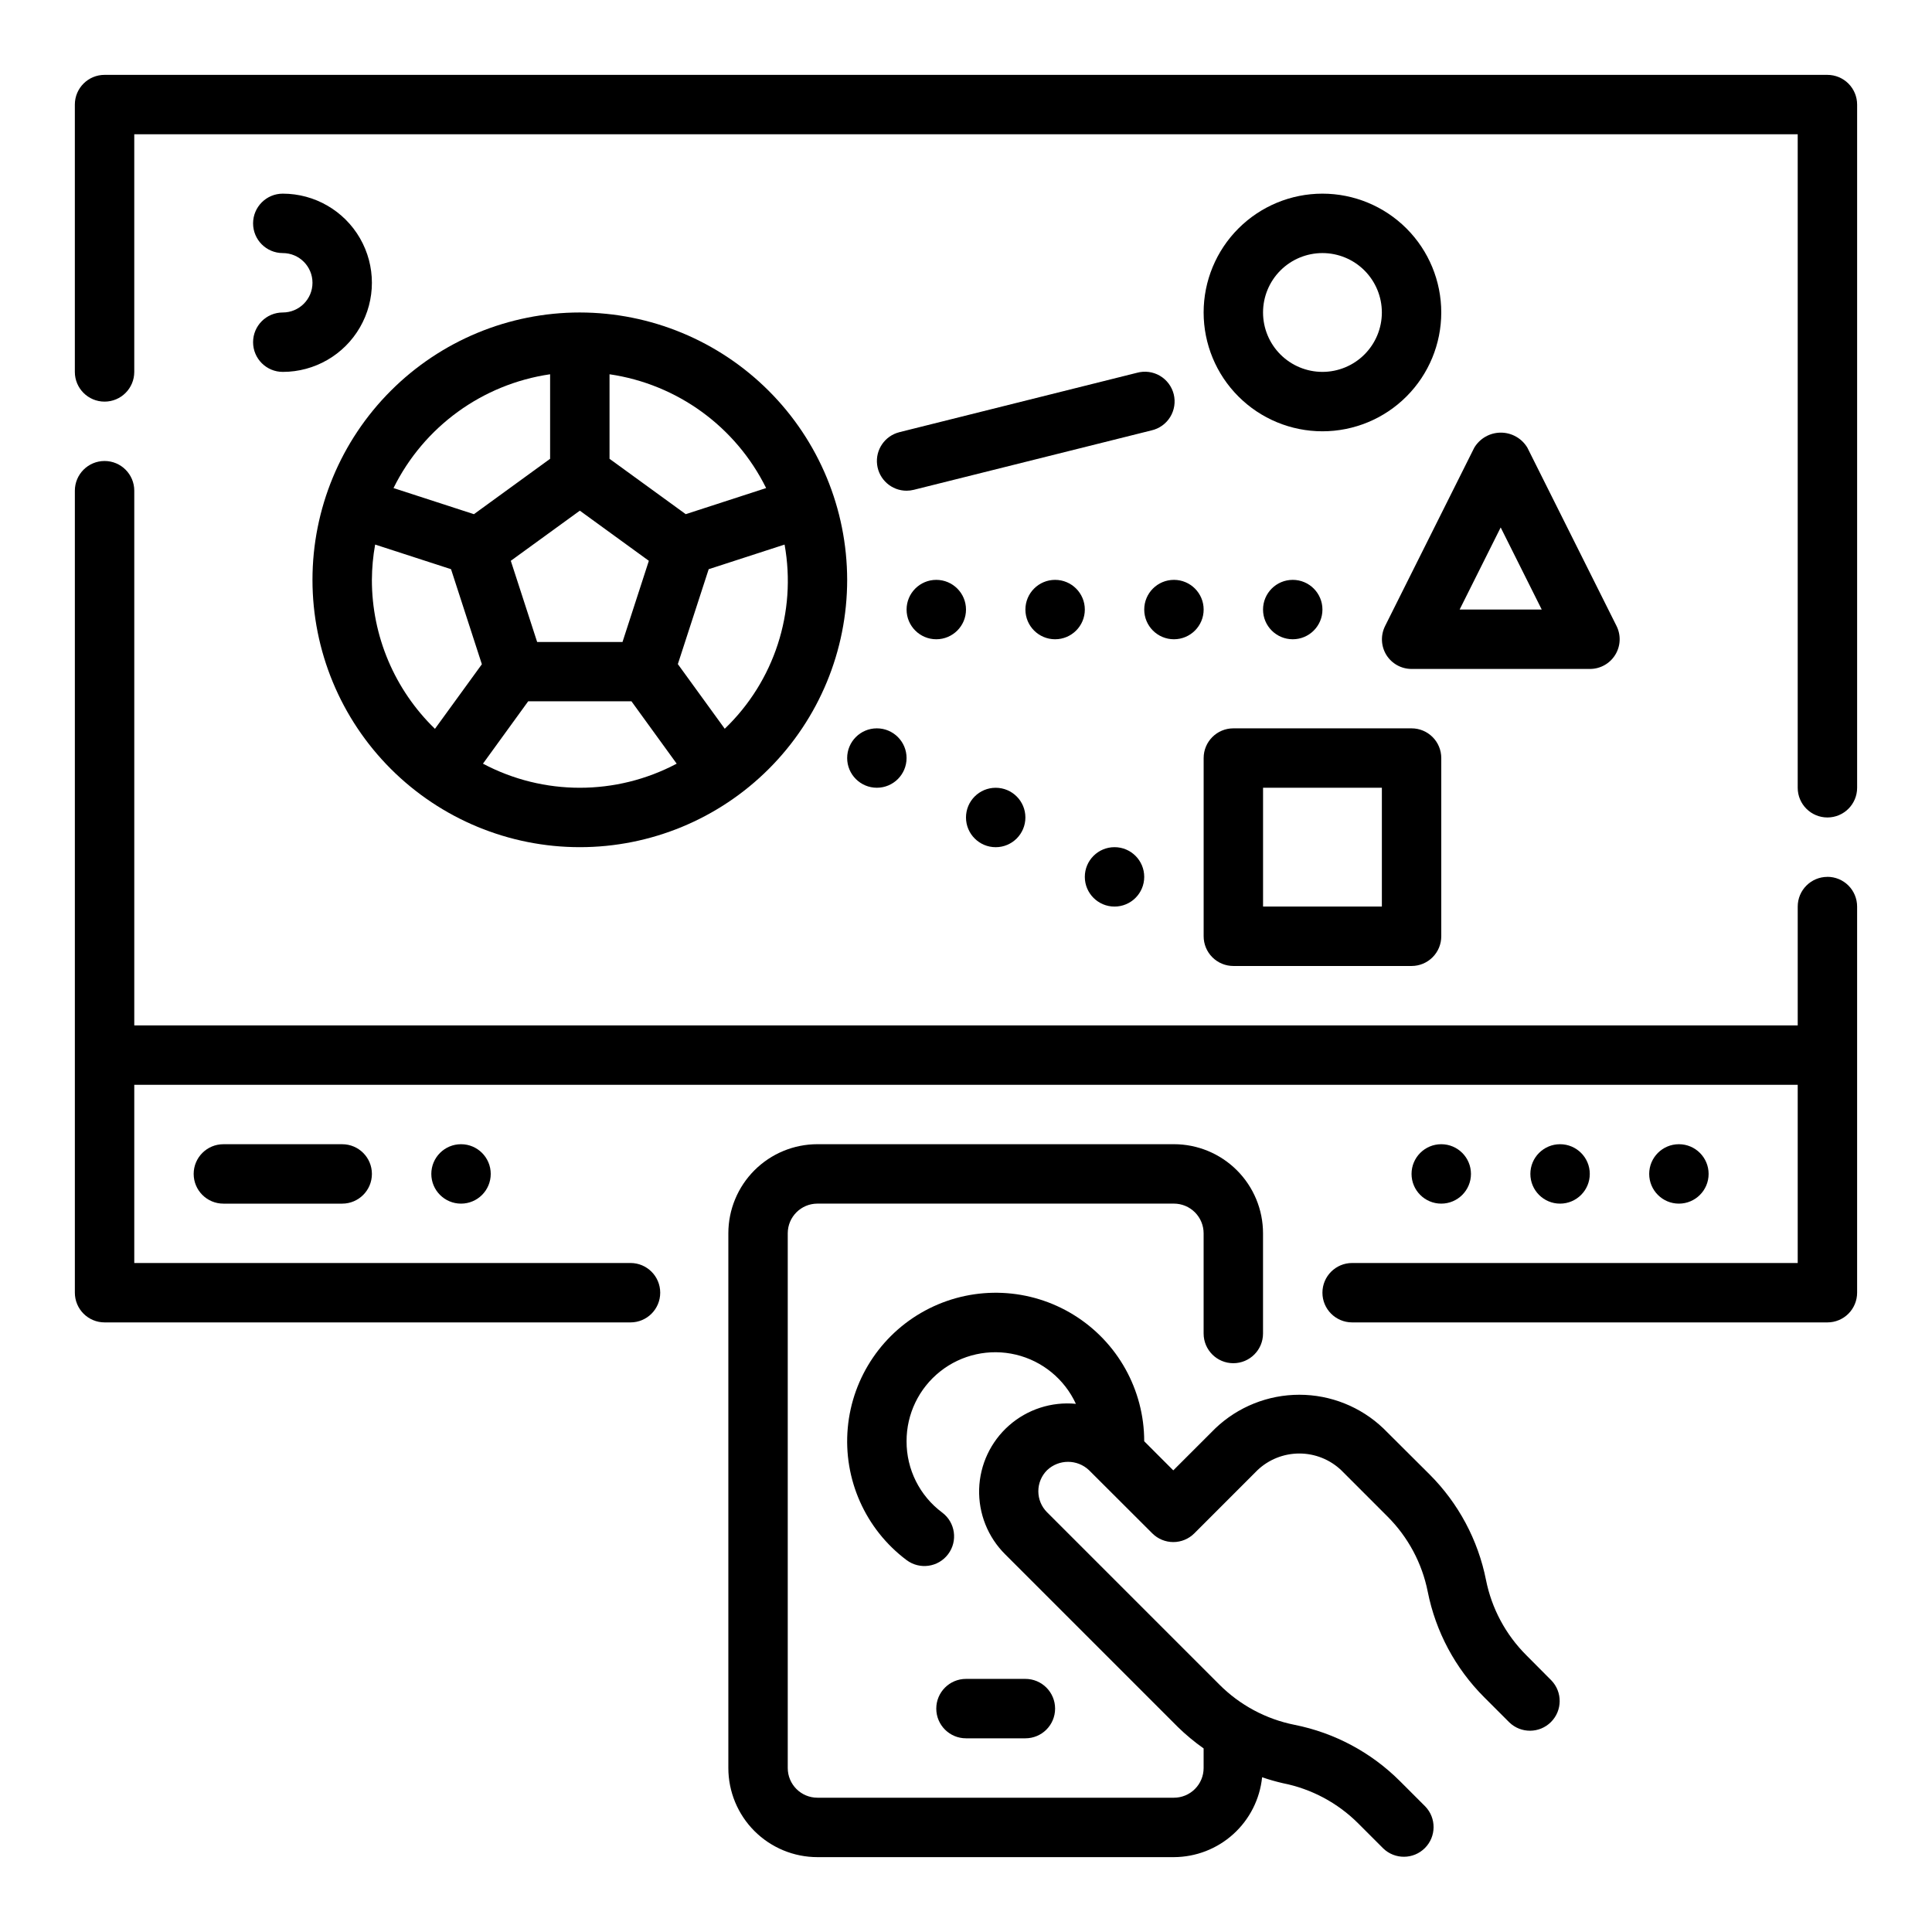
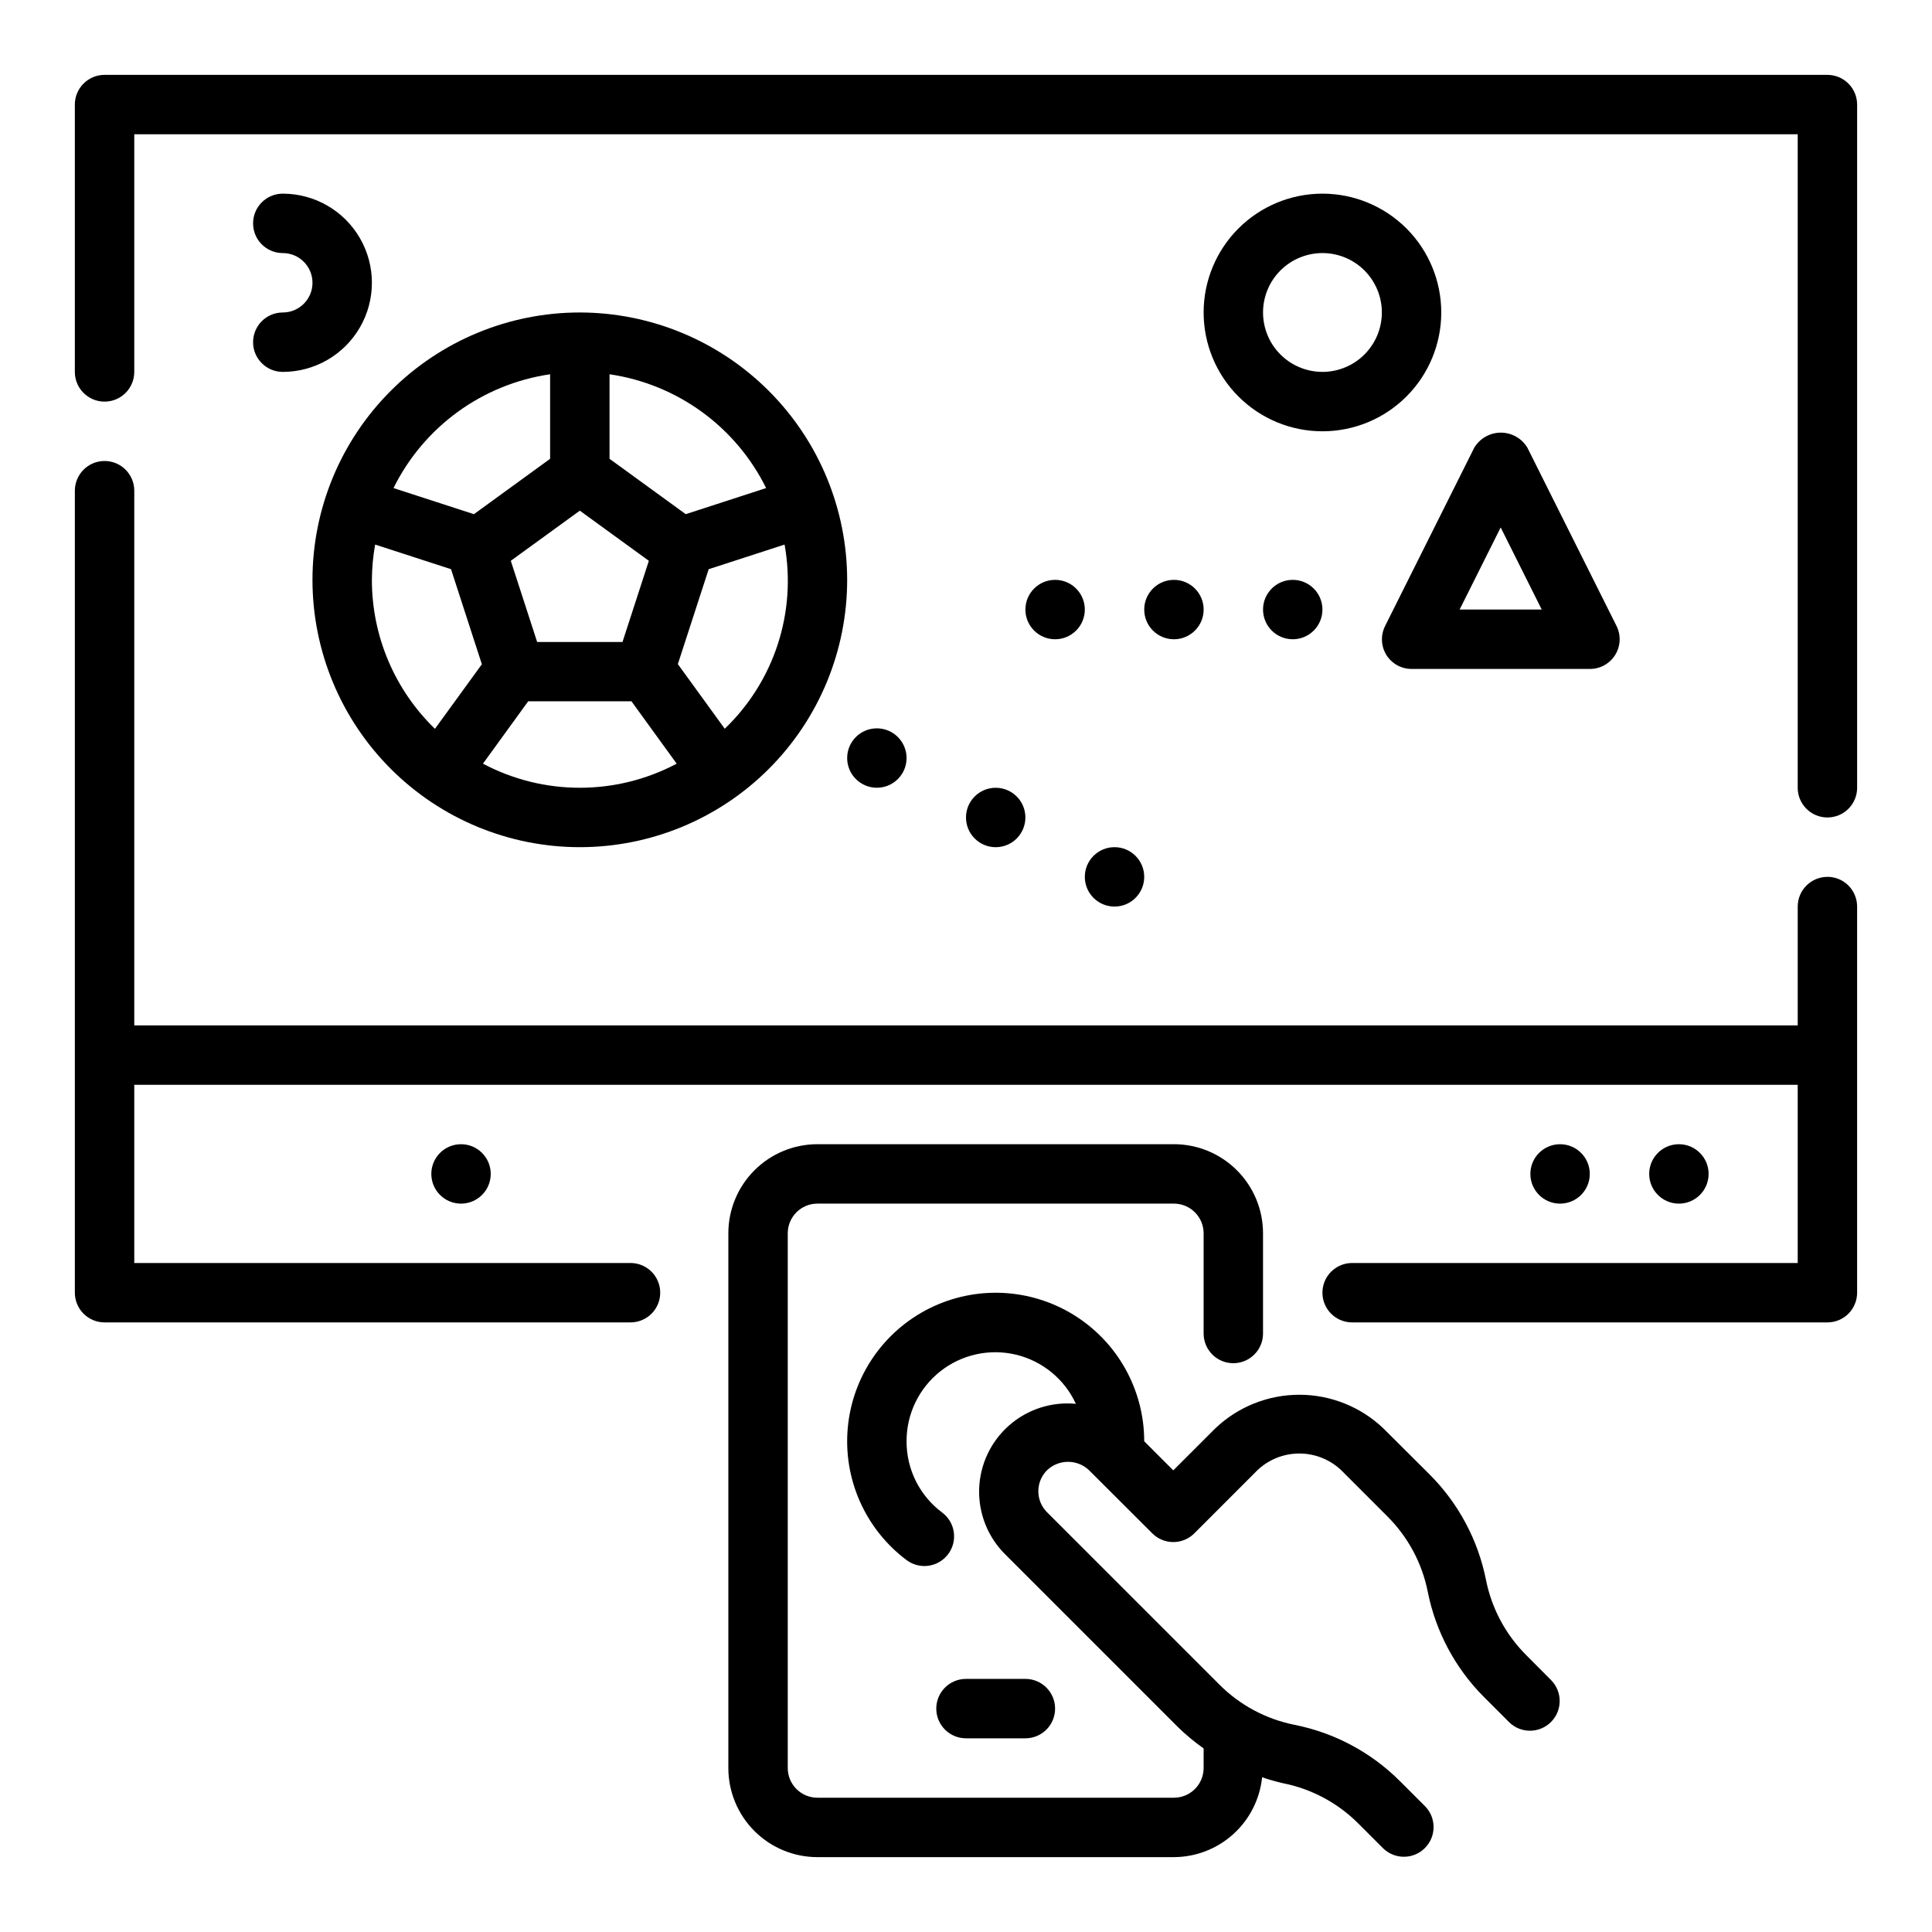
<svg xmlns="http://www.w3.org/2000/svg" fill="#000000" width="800px" height="800px" version="1.1" viewBox="144 144 512 512">
  <g>
    <path d="m628.29 376.38c-4.348 0-7.875 3.523-7.875 7.871v31.488h-440.83v-141.7c0-4.348-3.523-7.871-7.871-7.871-4.348 0-7.875 3.523-7.875 7.871v212.54c0 2.09 0.832 4.09 2.309 5.566 1.477 1.477 3.477 2.305 5.566 2.305h139.38c4.348 0 7.871-3.523 7.871-7.871s-3.523-7.871-7.871-7.871h-131.51v-47.23h440.83v47.23h-118.08c-4.348 0-7.875 3.523-7.875 7.871s3.527 7.871 7.875 7.871h125.95c2.086 0 4.09-0.828 5.566-2.305 1.473-1.477 2.305-3.477 2.305-5.566v-102.34c0-2.086-0.832-4.09-2.305-5.566-1.477-1.477-3.481-2.305-5.566-2.305z" />
    <path d="m628.29 163.84h-456.58c-4.348 0-7.875 3.527-7.875 7.875v70.848c0 4.348 3.527 7.871 7.875 7.871 4.348 0 7.871-3.523 7.871-7.871v-62.977h440.83v173.18c0 4.348 3.527 7.871 7.875 7.871 4.348 0 7.871-3.523 7.871-7.871v-181.05c0-2.09-0.832-4.09-2.305-5.566-1.477-1.477-3.481-2.309-5.566-2.309z" />
    <path d="m494.46 195.32c-8.348 0-16.359 3.32-22.262 9.223-5.906 5.906-9.223 13.914-9.223 22.266s3.316 16.363 9.223 22.266c5.902 5.906 13.914 9.223 22.262 9.223 8.352 0 16.363-3.316 22.266-9.223 5.906-5.902 9.223-13.914 9.223-22.266s-3.316-16.359-9.223-22.266c-5.902-5.902-13.914-9.223-22.266-9.223zm0 47.23v0.004c-4.172 0-8.18-1.66-11.133-4.613-2.949-2.953-4.609-6.957-4.609-11.133s1.66-8.18 4.609-11.133c2.953-2.949 6.961-4.609 11.133-4.609 4.176 0 8.184 1.66 11.133 4.609 2.953 2.953 4.613 6.957 4.613 11.133s-1.66 8.18-4.613 11.133c-2.949 2.953-6.957 4.613-11.133 4.613z" />
    <path d="m511.38 317.54c1.434 2.324 3.969 3.738 6.699 3.738h47.234c2.734 0.016 5.281-1.391 6.727-3.715 1.445-2.32 1.578-5.227 0.355-7.676l-23.617-47.23h0.004c-1.48-2.484-4.156-4.004-7.047-4.004s-5.566 1.52-7.047 4.004l-23.617 47.23h0.004c-1.23 2.434-1.113 5.328 0.305 7.652zm30.316-33.762 10.879 21.758h-21.758z" />
-     <path d="m462.98 392.12c0 2.09 0.828 4.09 2.305 5.566 1.477 1.477 3.477 2.309 5.566 2.309h47.23c2.09 0 4.09-0.832 5.566-2.309 1.477-1.477 2.305-3.477 2.305-5.566v-47.23c0-2.09-0.828-4.09-2.305-5.566-1.477-1.477-3.477-2.305-5.566-2.305h-47.23c-4.348 0-7.871 3.523-7.871 7.871zm15.742-39.359h31.488v31.488h-31.488z" />
    <path d="m297.66 226.81c-18.793 0-36.812 7.465-50.098 20.754-13.289 13.285-20.754 31.305-20.754 50.098 0 18.789 7.465 36.809 20.754 50.094 13.285 13.289 31.305 20.754 50.098 20.754 18.789 0 36.809-7.465 50.094-20.754 13.289-13.285 20.754-31.305 20.754-50.094-0.023-18.785-7.492-36.793-20.773-50.074-13.285-13.285-31.293-20.754-50.074-20.777zm49.375 46.531-21.309 6.918-20.195-14.672v-22.402c17.949 2.621 33.465 13.895 41.5 30.156zm-60.684 40.793-6.984-21.516 18.293-13.285 18.293 13.289-6.984 21.516zm3.434-70.949v22.402l-20.191 14.676-21.309-6.918v-0.004c8.035-16.262 23.551-27.535 41.5-30.156zm-47.23 54.477c0.016-3.137 0.305-6.262 0.859-9.348l20.113 6.527 8.172 25.191-12.43 17.113h-0.004c-10.691-10.352-16.723-24.602-16.711-39.484zm29.434 48.719 11.988-16.531h27.363l11.988 16.531c-16.055 8.512-35.285 8.512-51.34 0zm64.062-9.273-12.414-17.113 8.172-25.152 20.113-6.527c3.227 17.898-2.727 36.223-15.855 48.809z" />
-     <path d="m445.32 242.79-62.977 15.742v0.004c-3.852 0.965-6.383 4.652-5.898 8.594 0.484 3.945 3.832 6.91 7.805 6.914 0.645-0.004 1.289-0.082 1.914-0.238l62.977-15.742c2.066-0.465 3.859-1.746 4.973-3.551 1.109-1.801 1.449-3.981 0.938-6.035-0.516-2.055-1.836-3.82-3.664-4.891-1.828-1.07-4.012-1.355-6.059-0.797z" />
-     <path d="m400 305.54c0 4.348-3.527 7.871-7.875 7.871s-7.871-3.523-7.871-7.871 3.523-7.871 7.871-7.871 7.875 3.523 7.875 7.871" />
    <path d="m431.49 305.54c0 4.348-3.527 7.871-7.875 7.871-4.348 0-7.871-3.523-7.871-7.871s3.523-7.871 7.871-7.871c4.348 0 7.875 3.523 7.875 7.871" />
    <path d="m462.98 305.54c0 4.348-3.527 7.871-7.875 7.871-4.348 0-7.871-3.523-7.871-7.871s3.523-7.871 7.871-7.871c4.348 0 7.875 3.523 7.875 7.871" />
    <path d="m384.25 344.89c0 4.348-3.523 7.871-7.871 7.871-4.348 0-7.871-3.523-7.871-7.871 0-4.348 3.523-7.871 7.871-7.871 4.348 0 7.871 3.523 7.871 7.871" />
    <path d="m447.23 376.38c0 4.348-3.523 7.871-7.871 7.871s-7.871-3.523-7.871-7.871c0-4.348 3.523-7.871 7.871-7.871s7.871 3.523 7.871 7.871" />
    <path d="m415.74 360.64c0 4.348-3.523 7.875-7.871 7.875s-7.871-3.527-7.871-7.875c0-4.348 3.523-7.871 7.871-7.871s7.871 3.523 7.871 7.871" />
    <path d="m494.46 305.54c0 4.348-3.523 7.871-7.871 7.871s-7.871-3.523-7.871-7.871 3.523-7.871 7.871-7.871 7.871 3.523 7.871 7.871" />
    <path d="m596.8 455.1c0 4.348-3.527 7.875-7.875 7.875-4.348 0-7.871-3.527-7.871-7.875 0-4.348 3.523-7.871 7.871-7.871 4.348 0 7.875 3.523 7.875 7.871" />
    <path d="m565.31 455.1c0 4.348-3.527 7.875-7.875 7.875s-7.871-3.527-7.871-7.875c0-4.348 3.523-7.871 7.871-7.871s7.875 3.523 7.875 7.871" />
-     <path d="m533.82 455.1c0 4.348-3.527 7.875-7.875 7.875-4.348 0-7.871-3.527-7.871-7.875 0-4.348 3.523-7.871 7.871-7.871 4.348 0 7.875 3.523 7.875 7.871" />
    <path d="m274.05 455.1c0 4.348-3.523 7.875-7.871 7.875-4.348 0-7.875-3.527-7.875-7.875 0-4.348 3.527-7.871 7.875-7.871 4.348 0 7.871 3.523 7.871 7.871" />
-     <path d="m203.2 447.23c-4.348 0-7.875 3.523-7.875 7.871 0 4.348 3.527 7.875 7.875 7.875h31.488c4.348 0 7.871-3.527 7.871-7.875 0-4.348-3.523-7.871-7.871-7.871z" />
    <path d="m218.94 226.81c-4.348 0-7.871 3.527-7.871 7.875s3.523 7.871 7.871 7.871c8.438 0 16.234-4.5 20.453-11.809s4.219-16.309 0-23.617c-4.219-7.305-12.016-11.809-20.453-11.809-4.348 0-7.871 3.527-7.871 7.875 0 4.348 3.523 7.871 7.871 7.871s7.871 3.523 7.871 7.871-3.523 7.871-7.871 7.871z" />
    <path d="m415.74 604.67c4.348 0 7.871-3.523 7.871-7.871 0-4.348-3.523-7.875-7.871-7.875h-15.742c-4.348 0-7.875 3.527-7.875 7.875 0 4.348 3.527 7.871 7.875 7.871z" />
    <path d="m548.47 582.63c-5.453-5.441-9.164-12.379-10.668-19.93-2.106-10.598-7.312-20.332-14.957-27.973l-12.246-12.199c-6.004-5.719-13.973-8.906-22.262-8.906-8.289 0-16.262 3.188-22.262 8.906l-11.141 11.133-7.707-7.711c0-13.641-7.062-26.309-18.668-33.48-11.602-7.172-26.094-7.824-38.293-1.723-12.203 6.102-20.375 18.082-21.602 31.672-1.223 13.586 4.672 26.836 15.586 35.02 3.481 2.609 8.414 1.906 11.02-1.574 2.609-3.477 1.906-8.41-1.574-11.02-5.969-4.438-9.477-11.453-9.445-18.895-0.023-7.211 3.262-14.035 8.918-18.512 5.652-4.481 13.051-6.113 20.062-4.438 7.016 1.676 12.875 6.481 15.891 13.031-6.445-0.621-12.863 1.457-17.719 5.738-4.859 4.281-7.727 10.387-7.918 16.859-0.188 6.473 2.312 12.738 6.91 17.297l45.656 45.656v0.004c2.144 2.106 4.461 4.031 6.922 5.762v5.195c0 2.09-0.832 4.09-2.309 5.566-1.477 1.477-3.477 2.305-5.566 2.305h-94.465c-4.348 0-7.871-3.523-7.871-7.871v-141.7c0-4.348 3.523-7.871 7.871-7.871h94.465c2.09 0 4.09 0.828 5.566 2.305 1.477 1.477 2.309 3.477 2.309 5.566v26.551c0 4.348 3.523 7.871 7.871 7.871s7.871-3.523 7.871-7.871v-26.551c0-6.266-2.488-12.27-6.918-16.699-4.43-4.43-10.434-6.918-16.699-6.918h-94.465c-6.262 0-12.27 2.488-16.699 6.918-4.426 4.43-6.914 10.434-6.914 16.699v141.7c0 6.262 2.488 12.27 6.914 16.699 4.43 4.43 10.438 6.918 16.699 6.918h94.465c5.824-0.02 11.434-2.191 15.75-6.102 4.312-3.906 7.031-9.273 7.625-15.066 1.805 0.621 3.644 1.145 5.508 1.574 7.547 1.492 14.48 5.188 19.926 10.617l6.668 6.668c3.086 2.984 7.996 2.941 11.035-0.094 3.035-3.039 3.078-7.949 0.094-11.035l-6.668-6.668c-7.637-7.648-17.375-12.852-27.977-14.957-7.551-1.508-14.488-5.223-19.922-10.676l-45.656-45.656h-0.004c-1.477-1.477-2.309-3.481-2.309-5.57 0-2.09 0.832-4.094 2.309-5.57 3.117-2.965 8.016-2.965 11.133 0l16.758 16.73c1.477 1.477 3.481 2.309 5.57 2.309s4.094-0.832 5.57-2.309l16.695-16.703v-0.004c3-2.859 6.984-4.453 11.133-4.453 4.144 0 8.129 1.594 11.129 4.453l12.227 12.234c5.453 5.438 9.168 12.371 10.672 19.926 2.106 10.602 7.312 20.336 14.957 27.977l6.668 6.668c3.09 2.981 8 2.938 11.035-0.098 3.039-3.035 3.082-7.945 0.098-11.035z" />
  </g>
</svg>